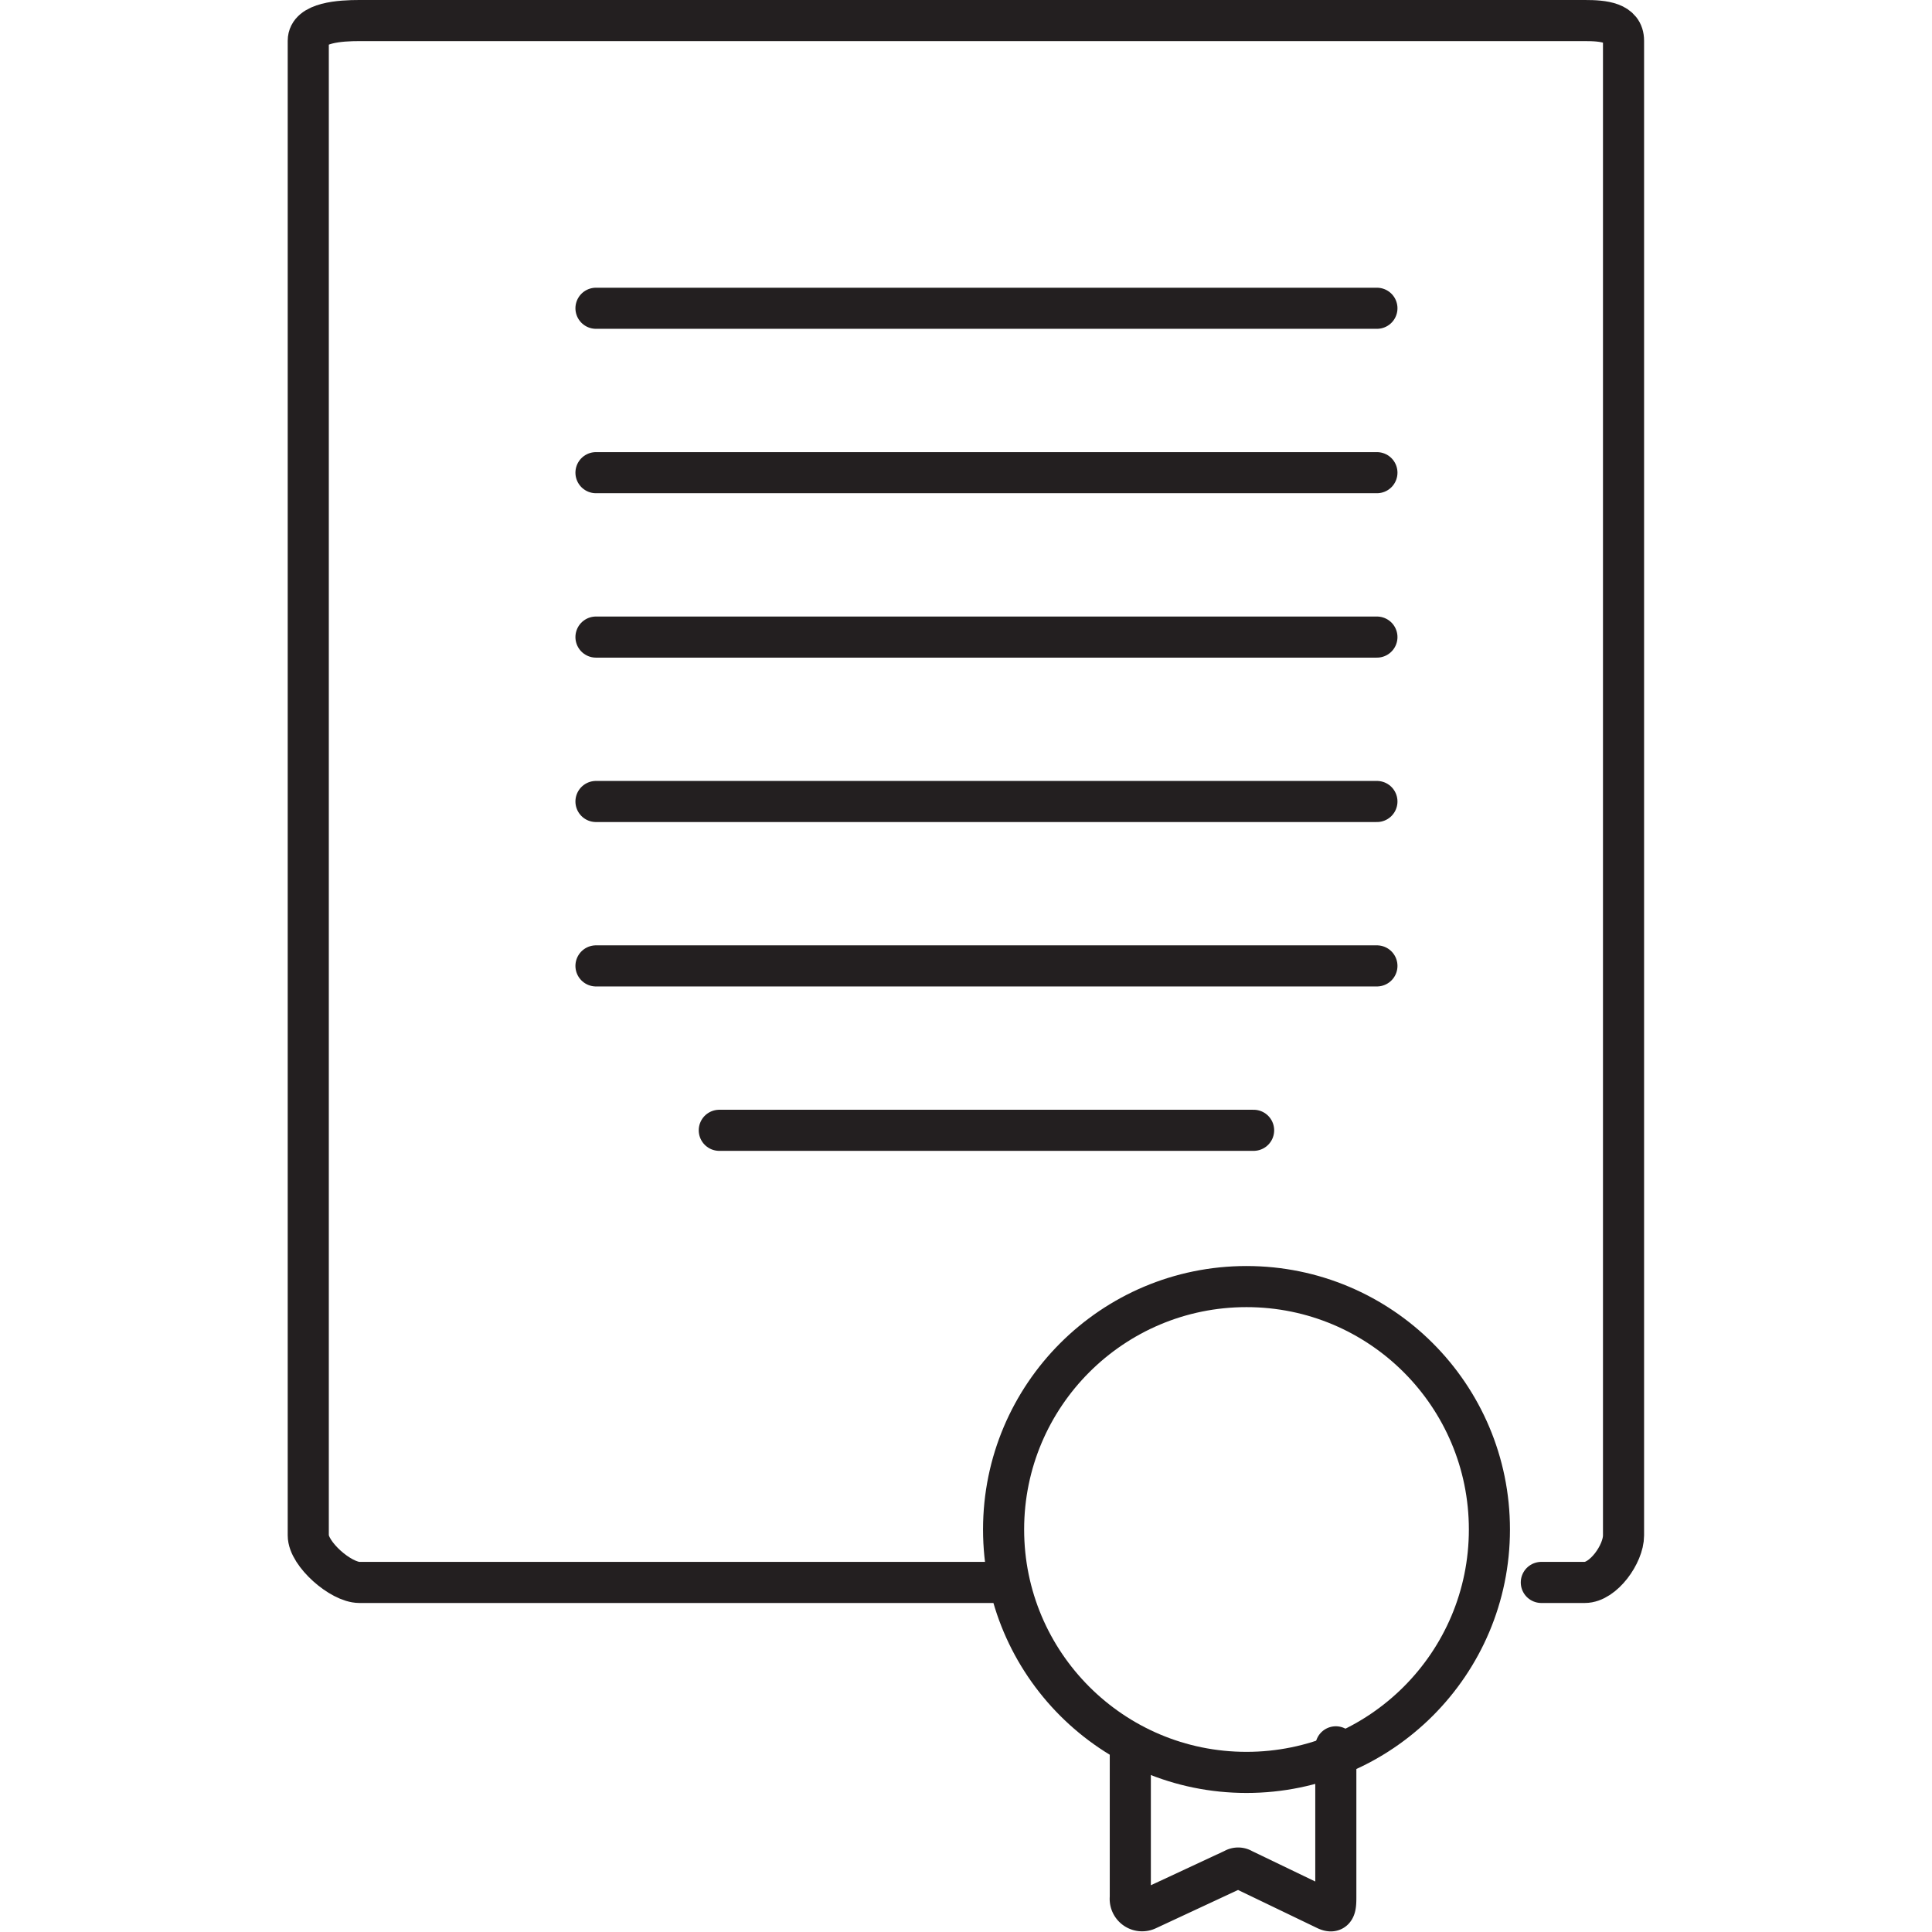
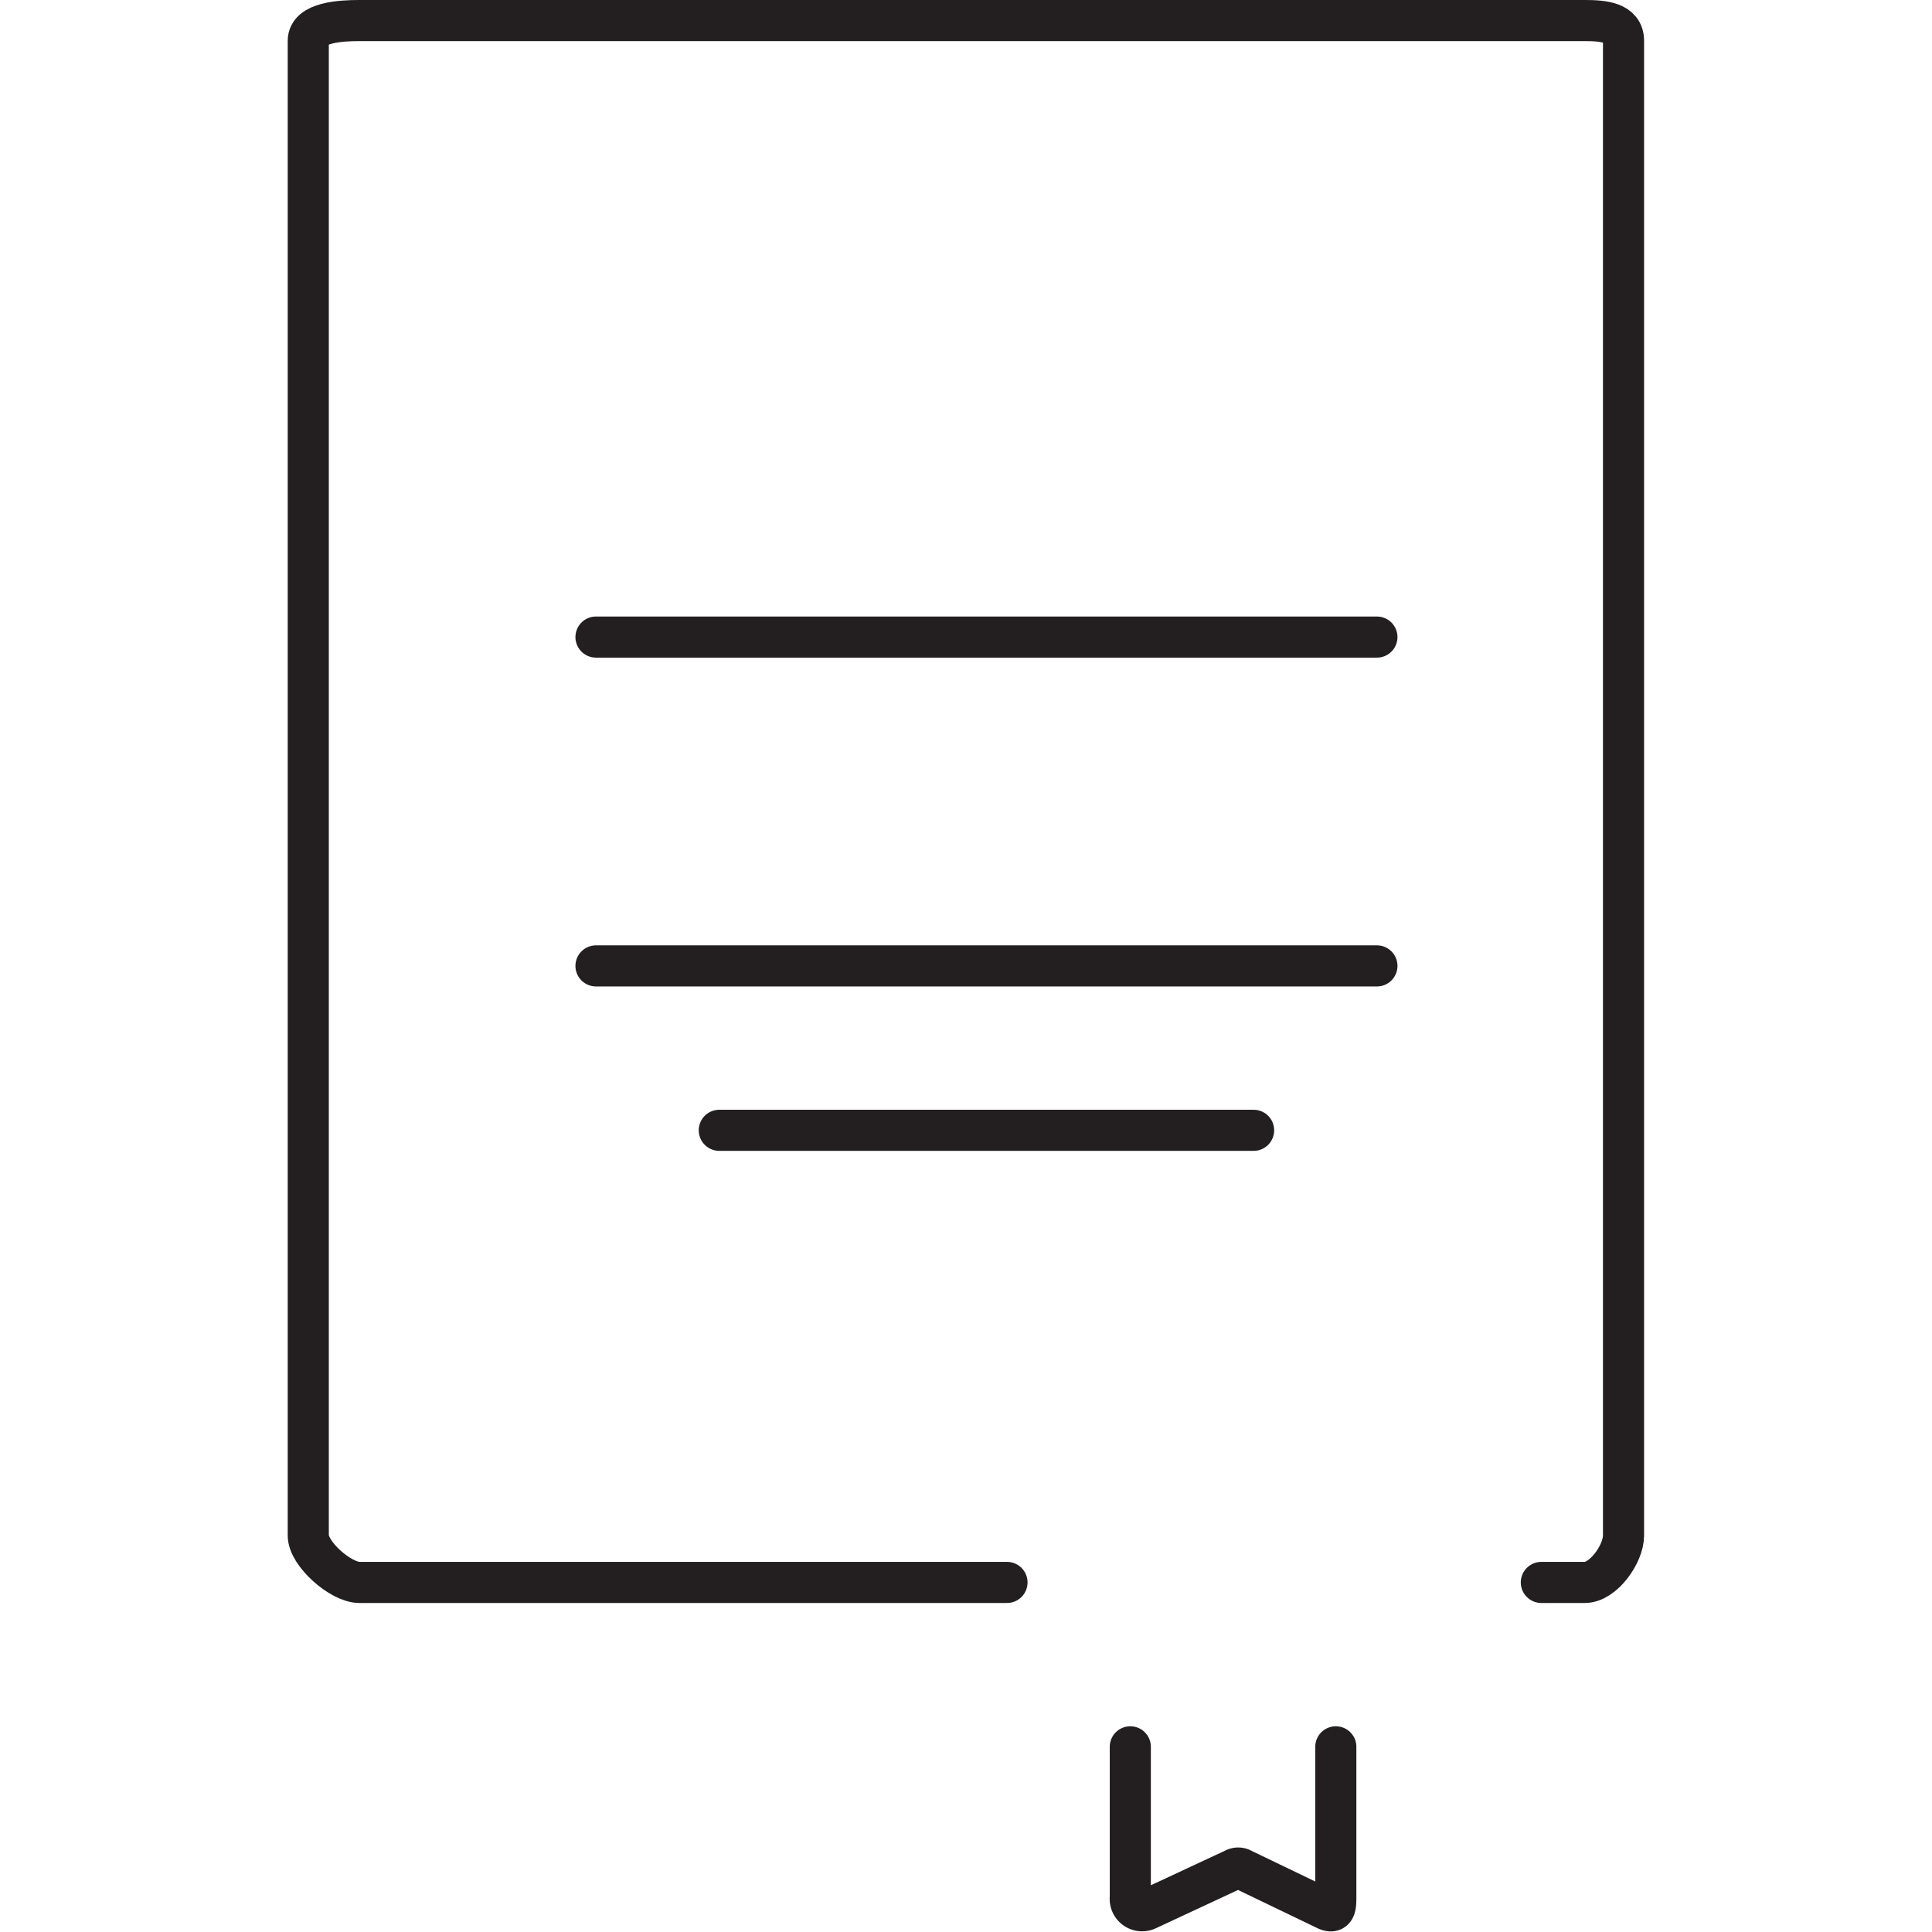
<svg xmlns="http://www.w3.org/2000/svg" width="800px" height="800px" viewBox="-7 0 47.005 47.005">
  <g transform="translate(-830.977 -118.86)">
    <path d="M848.477,157.36H832.72c-.451,0-1.243-.692-1.243-1.143V119.852c0-.45.792-.492,1.243-.492h29.816c.45,0,.941.042.941.492v36.365c0,.451-.491,1.143-.941,1.143h-1.059" fill="none" stroke="#231f20" stroke-linecap="round" stroke-linejoin="round" stroke-width="1" />
-     <circle cx="5.91" cy="5.91" r="5.91" transform="translate(848.394 150.162)" fill="none" stroke="#231f20" stroke-linecap="round" stroke-linejoin="round" stroke-width="1" />
    <path d="M856.477,161.36v3.667c0,.235-.017.392-.231.294l-2.04-.982a.2.2,0,0,0-.211,0l-2.108.982a.289.289,0,0,1-.41-.294V161.36" fill="none" stroke="#231f20" stroke-linecap="round" stroke-linejoin="round" stroke-width="1" />
    <line x2="13" transform="translate(841.477 146.36)" stroke-width="1" stroke="#231f20" stroke-linecap="round" stroke-linejoin="round" fill="none" />
-     <line x2="19" transform="translate(838.477 138.36)" stroke-width="1" stroke="#231f20" stroke-linecap="round" stroke-linejoin="round" fill="none" />
    <line x2="19" transform="translate(838.477 142.36)" stroke-width="1" stroke="#231f20" stroke-linecap="round" stroke-linejoin="round" fill="none" />
-     <line x2="19" transform="translate(838.477 130.36)" stroke-width="1" stroke="#231f20" stroke-linecap="round" stroke-linejoin="round" fill="none" />
-     <line x2="19" transform="translate(838.477 126.36)" stroke-width="1" stroke="#231f20" stroke-linecap="round" stroke-linejoin="round" fill="none" />
    <line x2="19" transform="translate(838.477 134.36)" stroke-width="1" stroke="#231f20" stroke-linecap="round" stroke-linejoin="round" fill="none" />
  </g>
</svg>